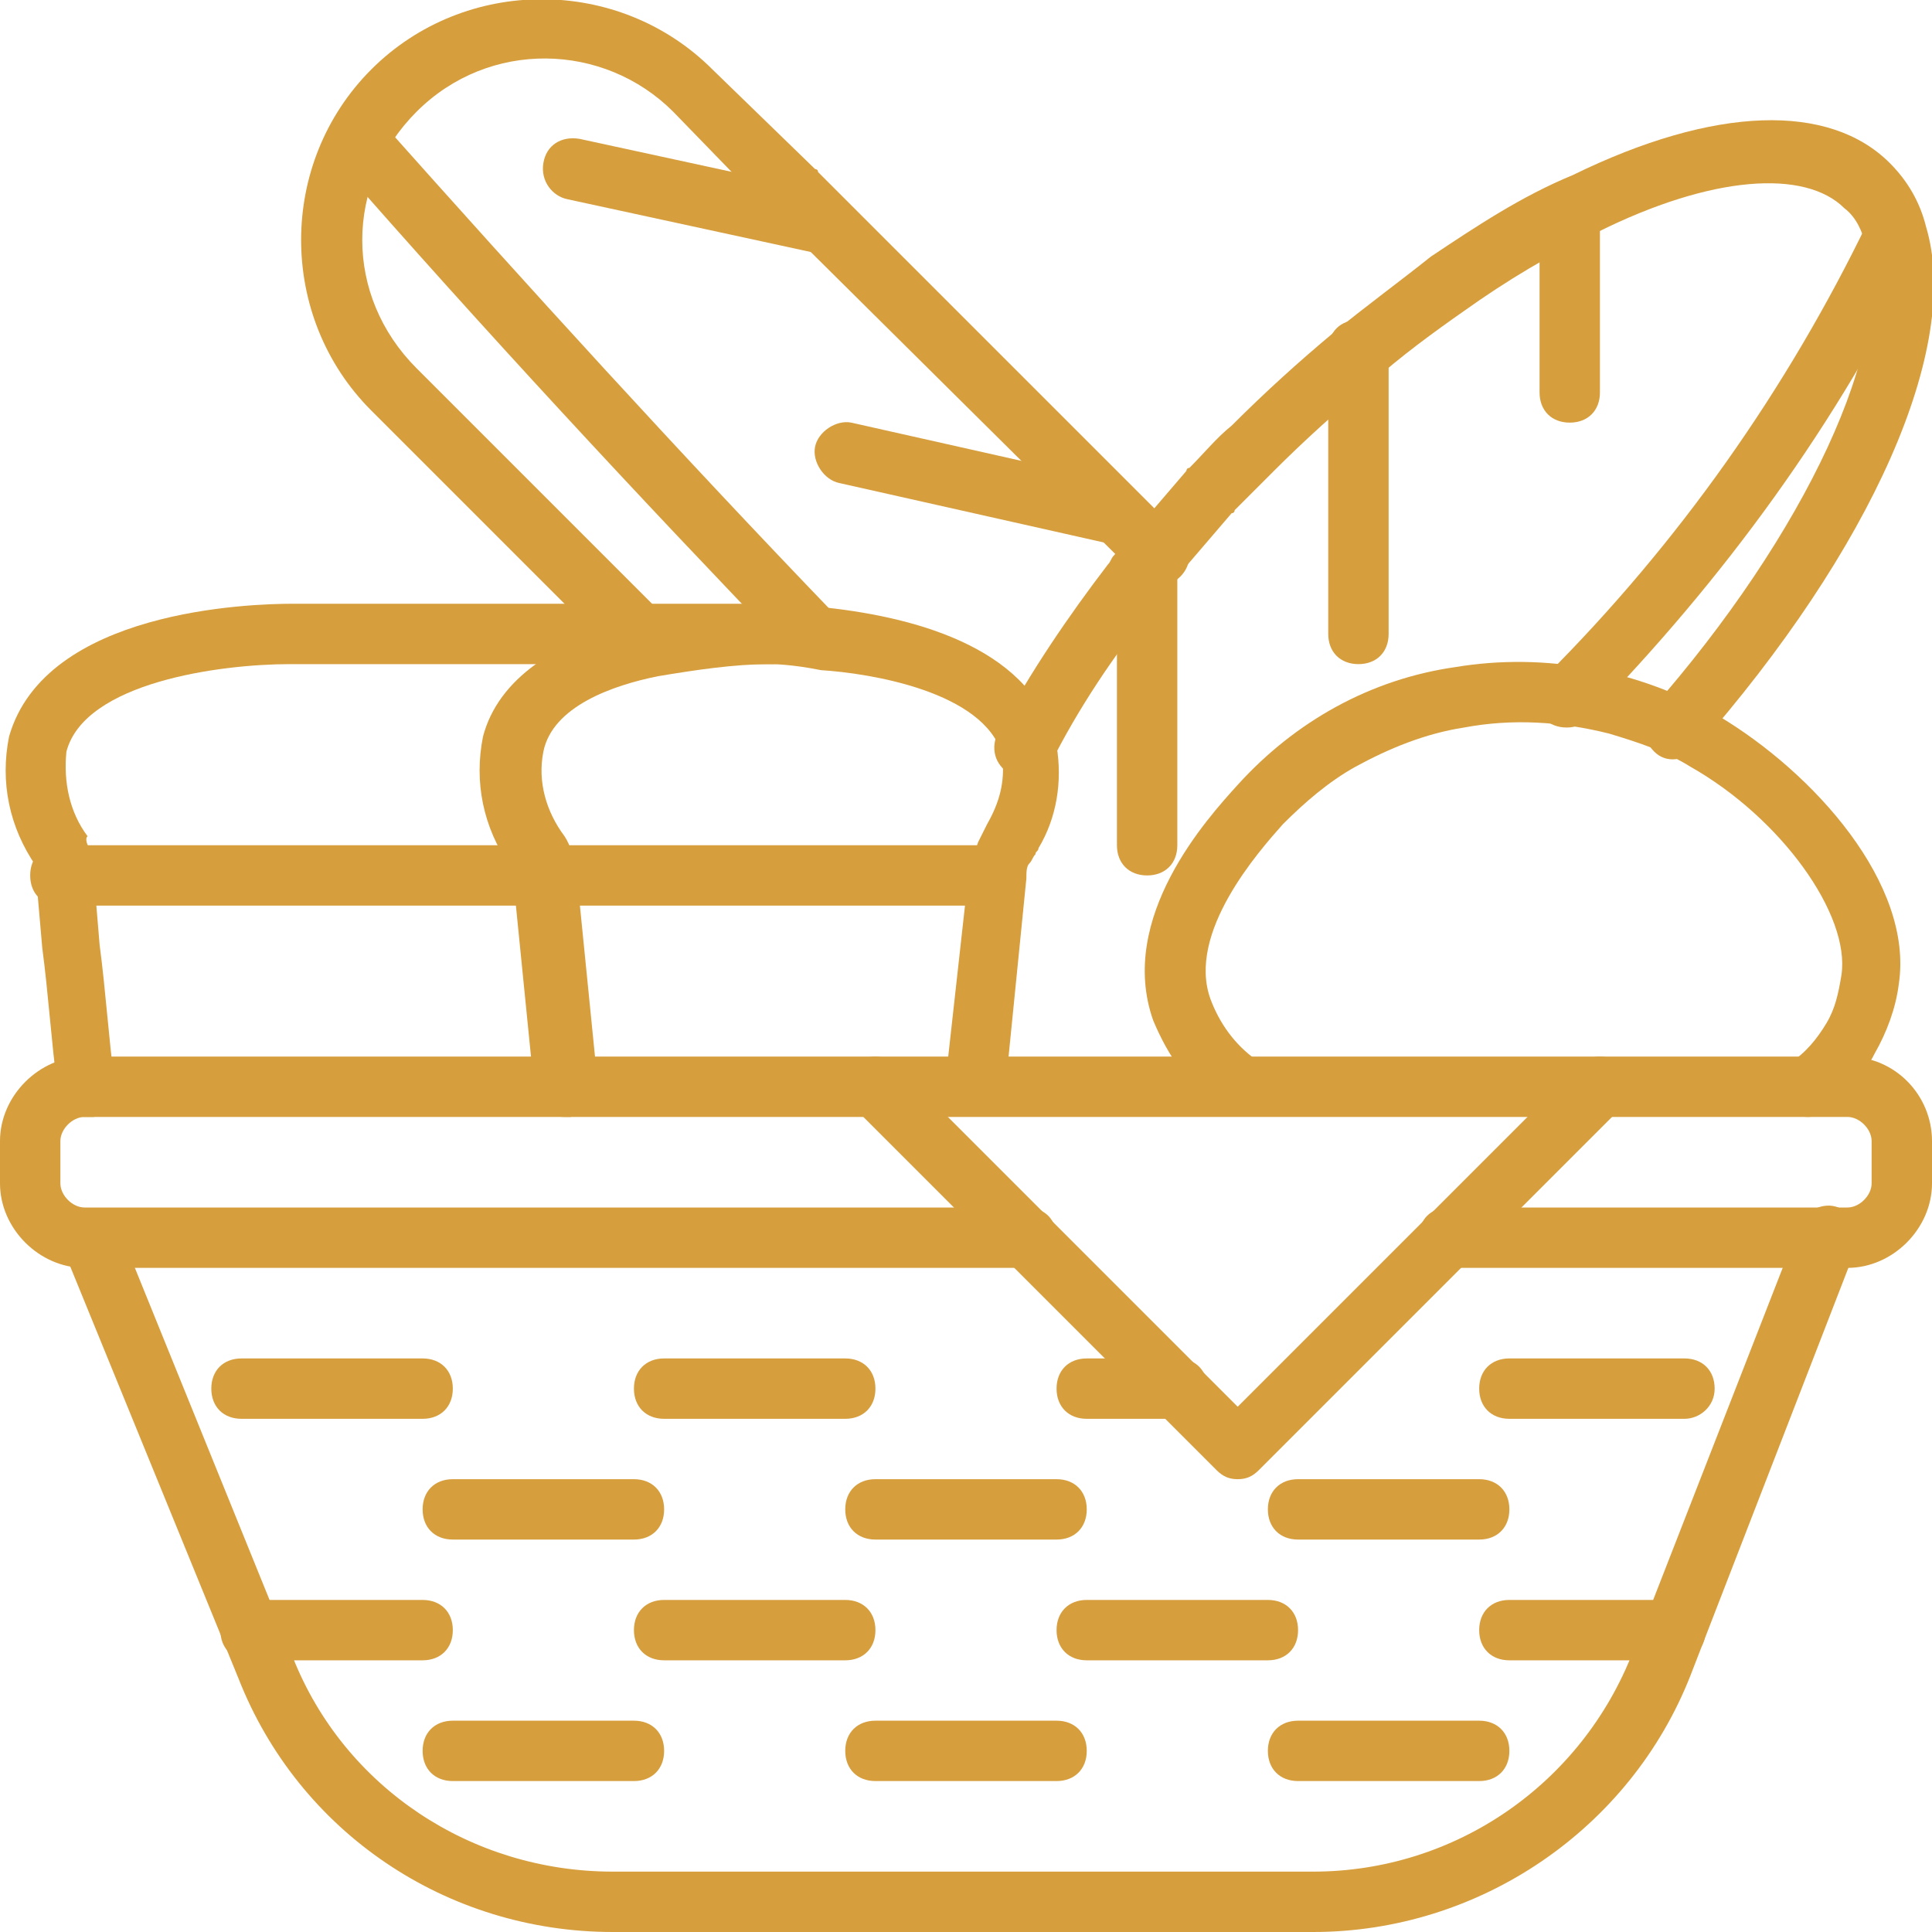
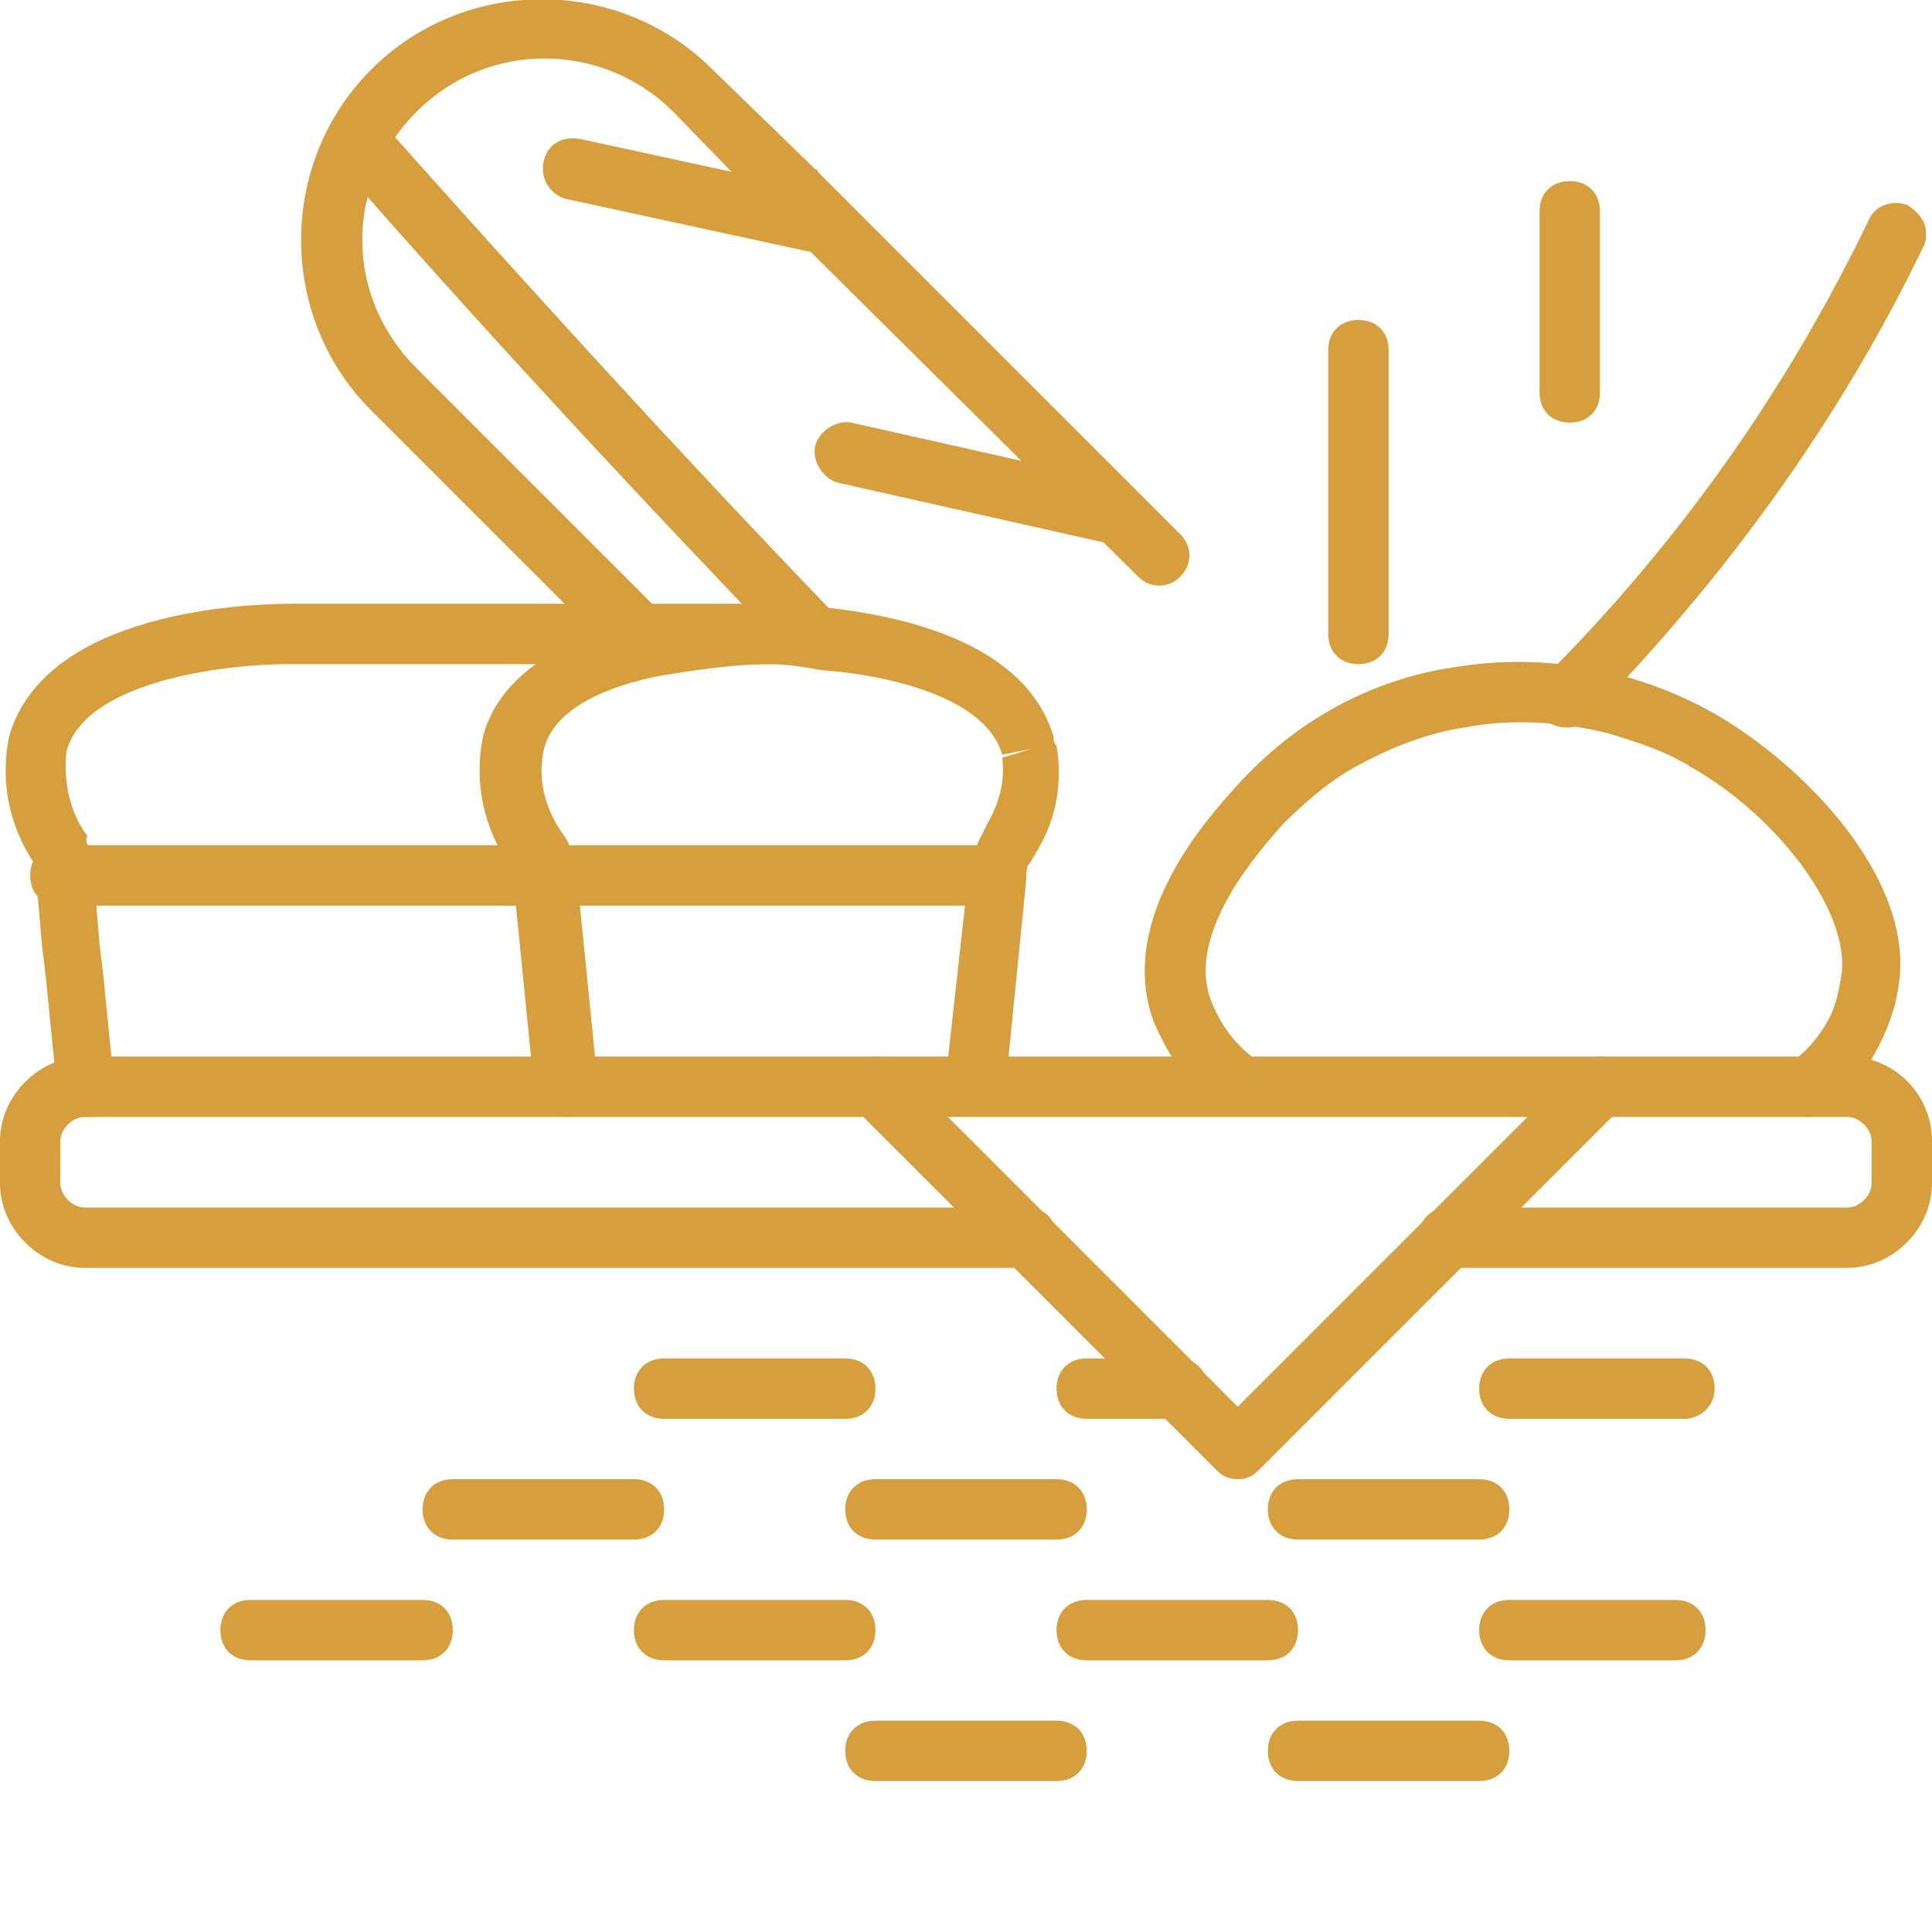
<svg xmlns="http://www.w3.org/2000/svg" version="1.1" id="Layer_1" x="0px" y="0px" viewBox="0 0 64 64" style="enable-background:new 0 0 64 64;" xml:space="preserve">
  <style type="text/css">
	.st0{fill:#D69E3D;}
</style>
  <g>
-     <path class="st0" d="M43.5,64H20.3c-5.5,0-10.4-3.3-12.4-8.4L2.1,41.4c-0.2-0.5,0-1.1,0.5-1.3s1.1,0,1.3,0.5l0,0l5.8,14.3   c1.7,4.3,5.9,7.1,10.6,7.1h23.2c4.7,0,8.9-2.9,10.6-7.3l5.5-14.1c0.2-0.5,0.8-0.8,1.3-0.6c0.5,0.2,0.8,0.8,0.6,1.3L56,55.5   C54,60.6,49,64,43.5,64z" />
    <path class="st0" d="M61.2,42H48c-0.6,0-1-0.4-1-1s0.4-1,1-1h13.2c0.4,0,0.8-0.4,0.8-0.8c0,0,0,0,0,0v-1.4c0-0.4-0.4-0.8-0.8-0.8   c0,0,0,0,0,0H2.8C2.4,37,2,37.4,2,37.8c0,0,0,0,0,0v1.4C2,39.6,2.4,40,2.8,40c0,0,0,0,0,0H34c0.6,0,1,0.4,1,1s-0.4,1-1,1H2.8   C1.3,42,0,40.7,0,39.2v-1.4C0,36.3,1.3,35,2.8,35h58.4c1.6,0,2.8,1.3,2.8,2.8v1.4C64,40.7,62.7,42,61.2,42z" />
-     <path class="st0" d="M14,47H8c-0.6,0-1-0.4-1-1s0.4-1,1-1h6c0.6,0,1,0.4,1,1S14.6,47,14,47z" />
    <path class="st0" d="M28,47h-6c-0.6,0-1-0.4-1-1s0.4-1,1-1h6c0.6,0,1,0.4,1,1S28.6,47,28,47z" />
    <path class="st0" d="M39,47h-3c-0.6,0-1-0.4-1-1s0.4-1,1-1h3c0.6,0,1,0.4,1,1S39.6,47,39,47z" />
    <path class="st0" d="M55.8,47H50c-0.6,0-1-0.4-1-1s0.4-1,1-1h5.8c0.6,0,1,0.4,1,1S56.3,47,55.8,47z" />
    <path class="st0" d="M21,51h-6c-0.6,0-1-0.4-1-1s0.4-1,1-1h6c0.6,0,1,0.4,1,1S21.6,51,21,51z" />
    <path class="st0" d="M35,51h-6c-0.6,0-1-0.4-1-1s0.4-1,1-1h6c0.6,0,1,0.4,1,1S35.6,51,35,51z" />
    <path class="st0" d="M49,51h-6c-0.6,0-1-0.4-1-1s0.4-1,1-1h6c0.6,0,1,0.4,1,1S49.6,51,49,51z" />
    <path class="st0" d="M14,55H8.3c-0.6,0-1-0.4-1-1s0.4-1,1-1H14c0.6,0,1,0.4,1,1S14.6,55,14,55z" />
    <path class="st0" d="M28,55h-6c-0.6,0-1-0.4-1-1s0.4-1,1-1h6c0.6,0,1,0.4,1,1S28.6,55,28,55z" />
    <path class="st0" d="M42,55h-6c-0.6,0-1-0.4-1-1s0.4-1,1-1h6c0.6,0,1,0.4,1,1S42.6,55,42,55z" />
    <path class="st0" d="M55.5,55H50c-0.6,0-1-0.4-1-1s0.4-1,1-1h5.5c0.6,0,1,0.4,1,1S56.1,55,55.5,55z" />
-     <path class="st0" d="M21,59h-6c-0.6,0-1-0.4-1-1s0.4-1,1-1h6c0.6,0,1,0.4,1,1S21.6,59,21,59z" />
    <path class="st0" d="M35,59h-6c-0.6,0-1-0.4-1-1s0.4-1,1-1h6c0.6,0,1,0.4,1,1S35.6,59,35,59z" />
    <path class="st0" d="M49,59h-6c-0.6,0-1-0.4-1-1s0.4-1,1-1h6c0.6,0,1,0.4,1,1S49.6,59,49,59z" />
    <path class="st0" d="M41,49c-0.3,0-0.5-0.1-0.7-0.3l-12-12c-0.4-0.4-0.4-1,0-1.4s1-0.4,1.4,0c0,0,0,0,0,0L41,46.6l11.3-11.3   c0.4-0.4,1-0.4,1.4,0s0.4,1,0,1.4c0,0,0,0,0,0l-12,12C41.5,48.9,41.3,49,41,49z" />
    <g>
      <path class="st0" d="M2.8,37c-0.4,0-0.8-0.3-0.9-0.7l0-0.1c0-0.1,0-0.1,0-0.2c-0.2-1.5-0.3-3.1-0.5-4.6l-0.2-2.3l1-0.2l-1,0.1    c0-0.1,0-0.1,0-0.2c0,0,0-0.1,0-0.1c-0.9-1.3-1.2-2.8-0.9-4.3c1.2-4.2,8-4.4,9.4-4.4h15.9c0.6,0,1,0.4,1,1c0,0.5-0.4,1-1,1    c0,0,0,0,0,0h-16c-2.3,0-6.8,0.6-7.4,2.9c-0.1,1,0.1,2,0.7,2.8C2.8,27.8,2.9,28,3,28.2c0.1,0.2,0.1,0.4,0.1,0.6c0,0,0,0.1,0,0.1    l0.2,2.4c0.2,1.5,0.3,3.1,0.5,4.6c0.1,0.5-0.2,1-0.7,1.1C3,37,2.9,37,2.8,37z" />
      <path class="st0" d="M32.9,30H2c-0.6,0-1-0.4-1-1s0.4-1,1-1h30.9c0.6,0,1,0.4,1,1S33.4,30,32.9,30z" />
      <path class="st0" d="M18.7,37c-0.5,0-0.9-0.3-1-0.8l0-0.1l-0.7-7l1-0.2L17,29c0-0.1,0-0.2-0.1-0.3c-0.9-1.3-1.2-2.8-0.9-4.3    c0.5-1.9,2.4-3.2,5.3-3.9c1.3-0.3,2.7-0.4,4.1-0.5c0.2,0,0.8,0,1.7,0.1c3.1,0.3,6.9,1.3,7.8,4.3c0,0.1,0,0.2,0.1,0.3    c0.2,1.2,0,2.4-0.6,3.4c0,0.1-0.1,0.1-0.1,0.2c-0.1,0.1-0.1,0.2-0.2,0.3c-0.1,0.1-0.1,0.3-0.1,0.5l-0.7,7l-1,0l-1-0.1l0.8-7.2    c0.1-0.3,0.2-0.6,0.3-0.9c0.1-0.2,0.2-0.4,0.3-0.6c0.4-0.7,0.6-1.4,0.5-2.2l1-0.3l-1,0.2c-0.6-2.1-4.4-2.7-6-2.8    C26.2,22,25.6,22,25.5,22c-1.2,0-2.5,0.2-3.7,0.4c-1.5,0.3-3.5,1-3.8,2.5c-0.2,1,0.1,2,0.7,2.8c0.2,0.3,0.3,0.7,0.4,1.1    c0,0,0,0.1,0,0.1l0.7,7c0.1,0.5-0.3,1-0.9,1.1C18.8,37,18.8,37,18.7,37z" />
    </g>
    <g>
      <path class="st0" d="M21.1,22c-0.3,0-0.5-0.1-0.7-0.3l-8.1-8.1c-3.1-3.1-3.1-8.2,0-11.3c0,0,0,0,0,0c3.1-3.1,8.2-3.1,11.3,0    c0,0,0,0,0,0L27,5.6c0,0,0.1,0,0.1,0.1l12,12c0.4,0.4,0.4,1,0,1.4c-0.4,0.4-1,0.4-1.4,0L25.7,7.2c0,0-0.1,0-0.1-0.1l-3.3-3.4    c-2.3-2.3-6.1-2.4-8.5,0s-2.4,6.1,0,8.5c0,0,0,0,0,0l8.1,8.1c0.4,0.4,0.4,1,0,1.4C21.7,21.9,21.4,22,21.1,22L21.1,22z" />
      <path class="st0" d="M36.9,18c-0.1,0-0.1,0-0.2,0l-8.9-2c-0.5-0.1-0.9-0.7-0.8-1.2s0.7-0.9,1.2-0.8l0,0l8.9,2    c0.5,0.1,0.9,0.7,0.8,1.2C37.8,17.7,37.4,18,36.9,18z" />
      <path class="st0" d="M27,22.1c-0.3,0-0.5-0.1-0.7-0.3C21.1,16.4,16,10.9,11.1,5.3c-0.4-0.4-0.3-1,0.1-1.4c0.4-0.4,1-0.3,1.4,0.1    l0,0c4.9,5.5,9.9,11,15.1,16.4c0.4,0.4,0.4,1,0,1.4C27.5,22,27.2,22.1,27,22.1z" />
      <path class="st0" d="M27.3,8.4c-0.1,0-0.1,0-0.2,0l-8.3-1.8C18.3,6.5,17.9,6,18,5.4s0.6-0.9,1.2-0.8c0,0,0,0,0,0l8.3,1.8    c0.5,0.1,0.9,0.6,0.8,1.2C28.2,8.1,27.8,8.4,27.3,8.4L27.3,8.4z" />
    </g>
    <g>
-       <path class="st0" d="M33.9,25.8c-0.1,0-0.2,0-0.3-0.1c-0.5-0.2-0.8-0.7-0.6-1.3c0,0,0,0,0,0c0-0.1,0.1-0.2,0.1-0.2l0,0    c1-1.9,2.3-3.8,3.6-5.5c0.1-0.1,0.1-0.2,0.2-0.3l0.6-0.7c0.6-0.7,1.2-1.4,1.8-2.1c0,0,0-0.1,0.1-0.1c0.5-0.5,0.9-1,1.4-1.4    C41.9,13,43,12,44.2,11c1.1-0.9,2.2-1.7,3.2-2.5c1.5-1,3-2,4.7-2.7c4.7-2.3,8.5-2.4,10.5-0.4c0.6,0.6,1,1.3,1.2,2.1    c1.2,4-1.8,10.7-7.6,17.3c-0.4,0.4-1,0.5-1.4,0.1c-0.4-0.4-0.5-1-0.1-1.4l0,0c5.1-5.8,8.1-12.2,7.1-15.4c-0.1-0.4-0.3-0.9-0.7-1.2    c-1.3-1.3-4.4-1.1-8.2,0.8c-1.5,0.7-3,1.6-4.4,2.6c-1,0.7-2.1,1.5-3.1,2.4c-1.1,0.9-2.2,1.9-3.2,2.9c-0.4,0.4-0.9,0.9-1.3,1.3    c0,0,0,0.1-0.1,0.1c-0.6,0.7-1.2,1.4-1.8,2.1l-0.6,0.7c-0.1,0.1-0.1,0.2-0.2,0.3c-1.3,1.6-2.5,3.4-3.4,5.2    C34.7,25.6,34.3,25.8,33.9,25.8z" />
      <path class="st0" d="M51.9,24.1c-0.6,0-1-0.4-1-1c0-0.3,0.1-0.5,0.3-0.7c4.4-4.4,8-9.5,10.7-15.1l0,0l0,0c0.2-0.5,0.8-0.7,1.3-0.5    c0.3,0.2,0.6,0.5,0.6,0.9c0,0.2,0,0.3-0.1,0.5l0,0c-2.8,5.8-6.6,11-11.1,15.6C52.4,24,52.2,24.1,51.9,24.1z" />
-       <path class="st0" d="M38,29c-0.6,0-1-0.4-1-1c0,0,0,0,0,0v-9.3c0-0.6,0.4-1,1-1s1,0.4,1,1V28C39,28.6,38.6,29,38,29    C38,29,38,29,38,29z" />
      <path class="st0" d="M45,22c-0.6,0-1-0.4-1-1c0,0,0,0,0,0v-9.4c0-0.6,0.4-1,1-1s1,0.4,1,1V21C46,21.6,45.6,22,45,22    C45,22,45,22,45,22z" />
      <path class="st0" d="M52,14c-0.6,0-1-0.4-1-1c0,0,0,0,0,0V7c0-0.6,0.4-1,1-1s1,0.4,1,1v6C53,13.6,52.6,14,52,14C52,14,52,14,52,14    z" />
    </g>
    <path class="st0" d="M59.9,37c-0.6,0-1-0.4-1-1c0-0.3,0.2-0.6,0.4-0.8c0.5-0.3,0.9-0.8,1.2-1.3c0.3-0.5,0.4-1,0.5-1.6   c0.3-2-2-5.2-5-6.9c-0.8-0.5-1.7-0.8-2.7-1.1c-1.6-0.4-3.2-0.5-4.8-0.2c-1.3,0.2-2.5,0.7-3.6,1.3c-0.9,0.5-1.7,1.2-2.4,1.9   c-0.8,0.9-3.2,3.6-2.4,5.8c0.3,0.8,0.8,1.5,1.5,2c0.4,0.3,0.5,1,0.2,1.4s-1,0.5-1.4,0.2l0,0c-1-0.7-1.7-1.7-2.2-2.9   c-1.2-3.4,1.8-6.7,2.8-7.8c1.9-2.1,4.4-3.5,7.2-3.9c3-0.5,6.1,0.1,8.7,1.6c3.2,1.9,6.5,5.6,6,8.9c-0.1,0.8-0.4,1.6-0.8,2.3   c-0.4,0.8-1,1.4-1.7,1.9C60.3,36.9,60.1,37,59.9,37z" />
  </g>
</svg>